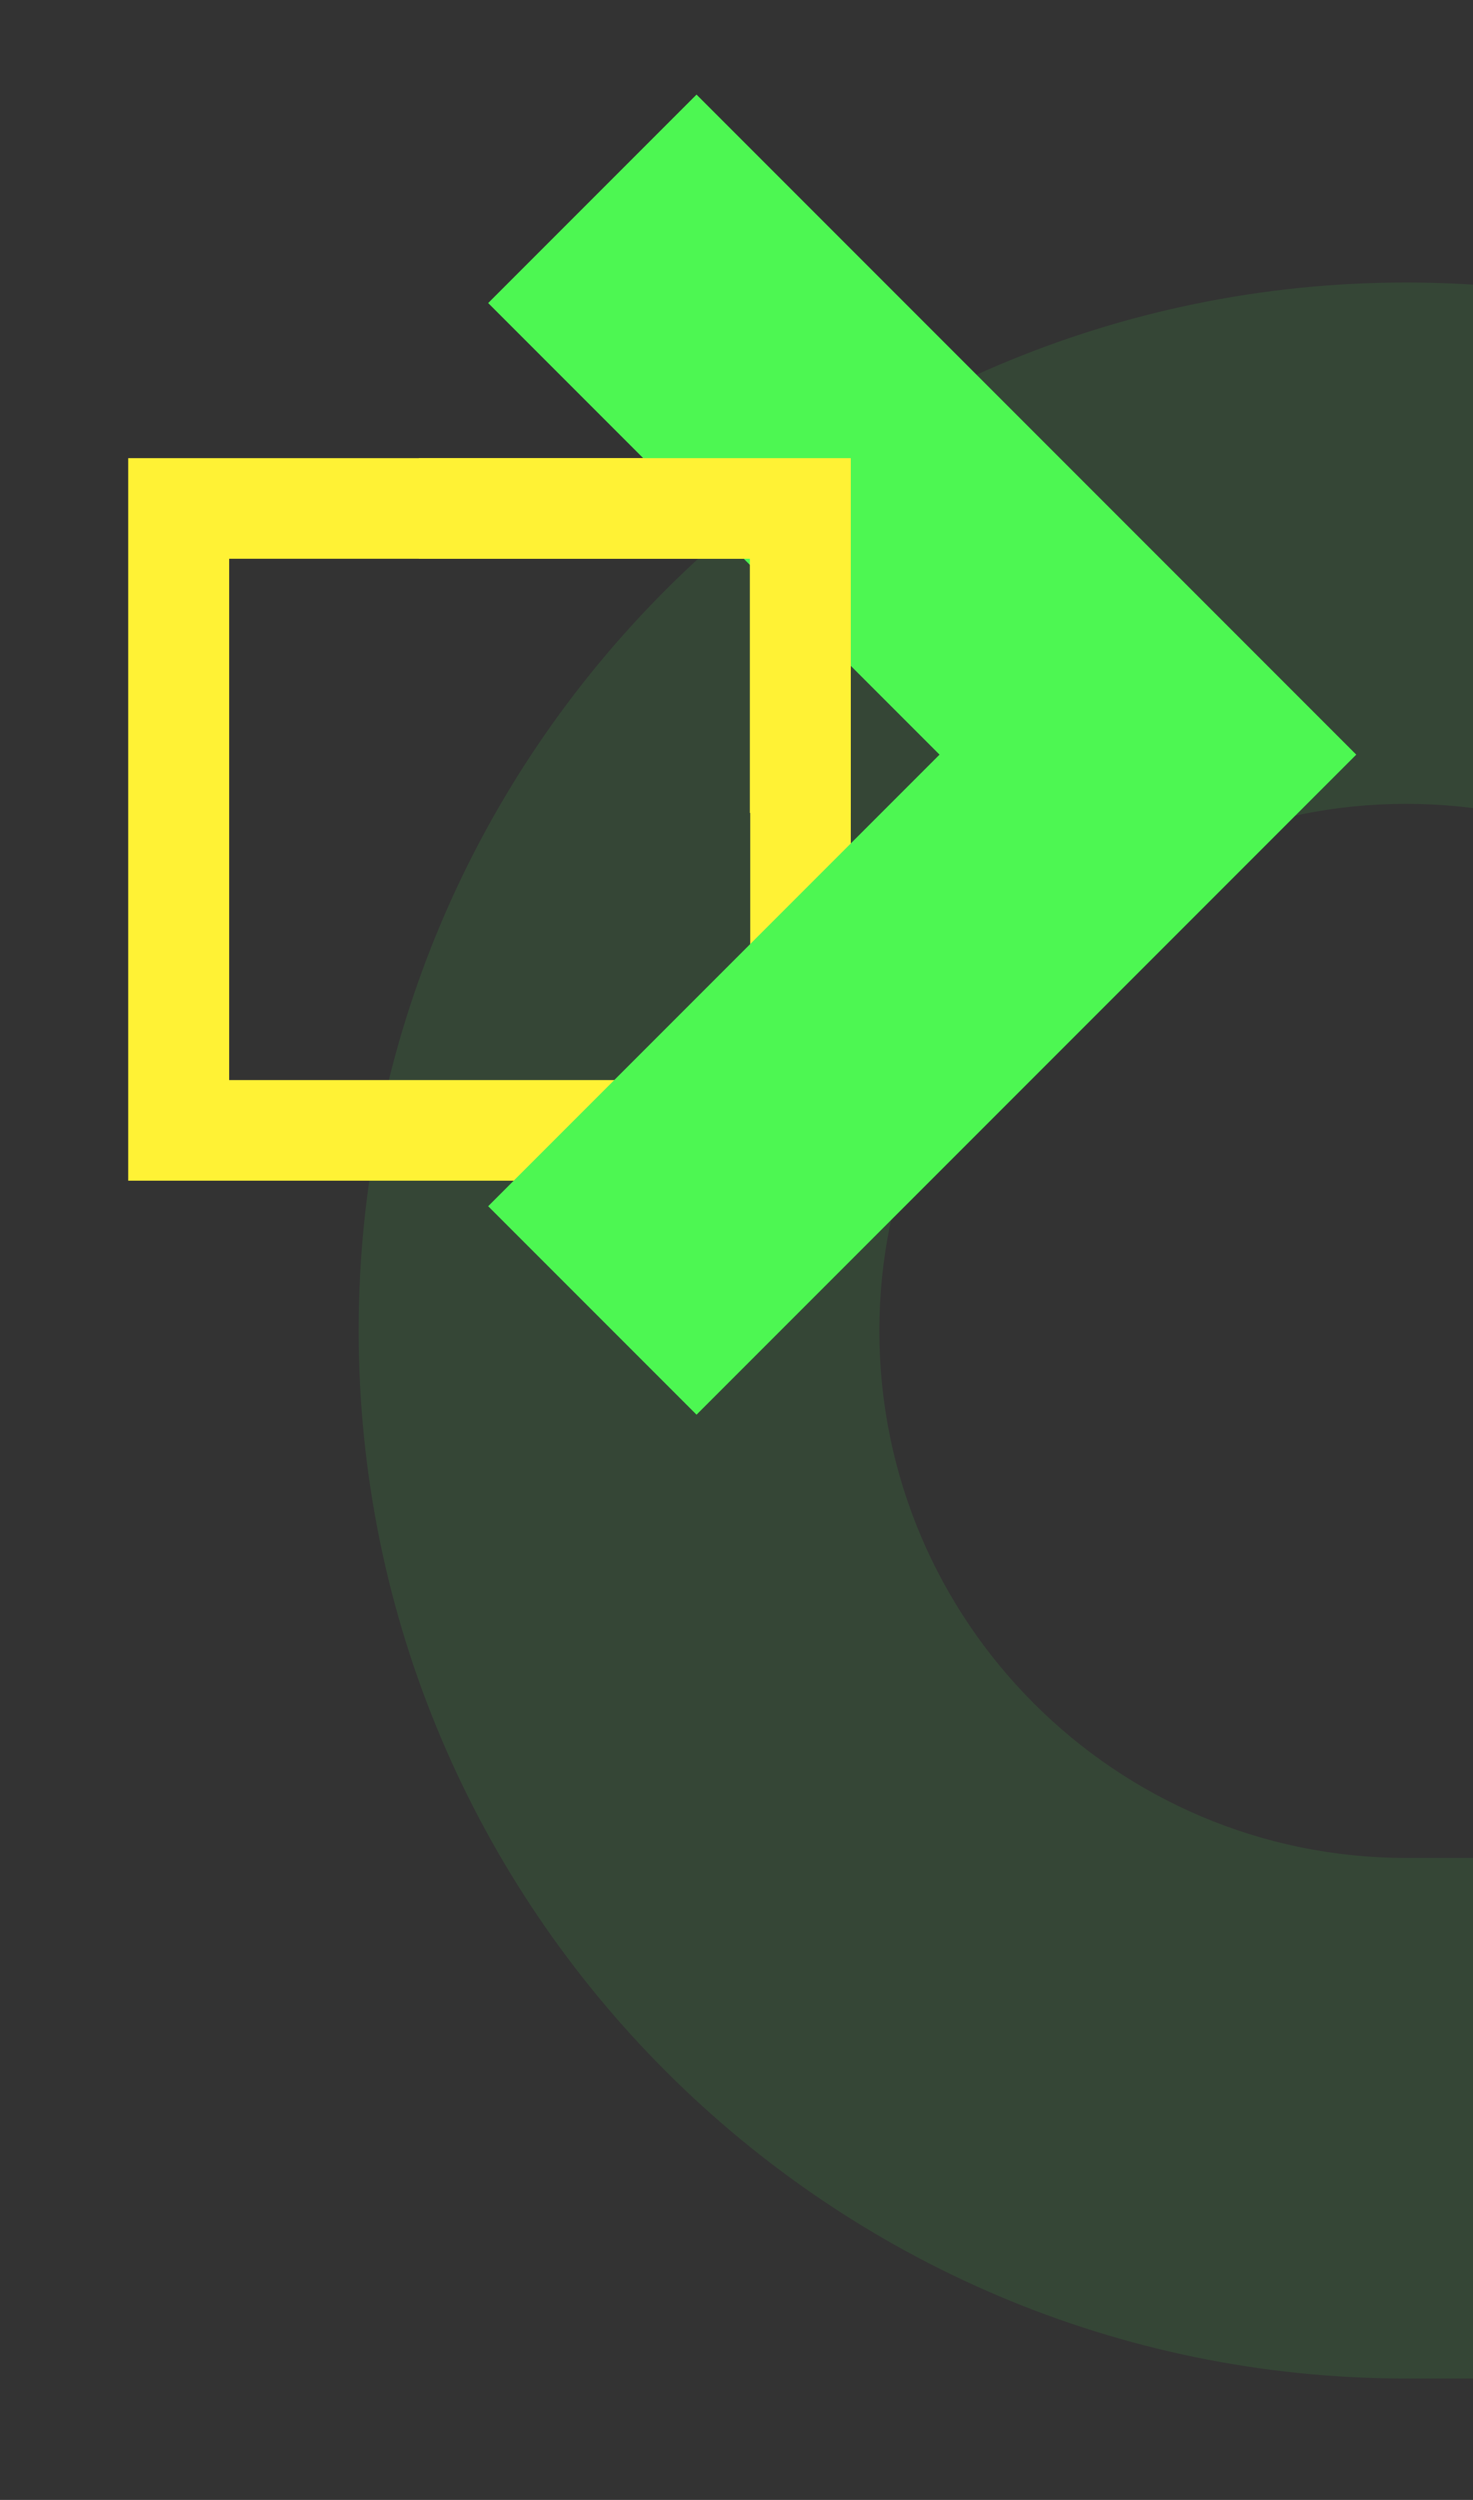
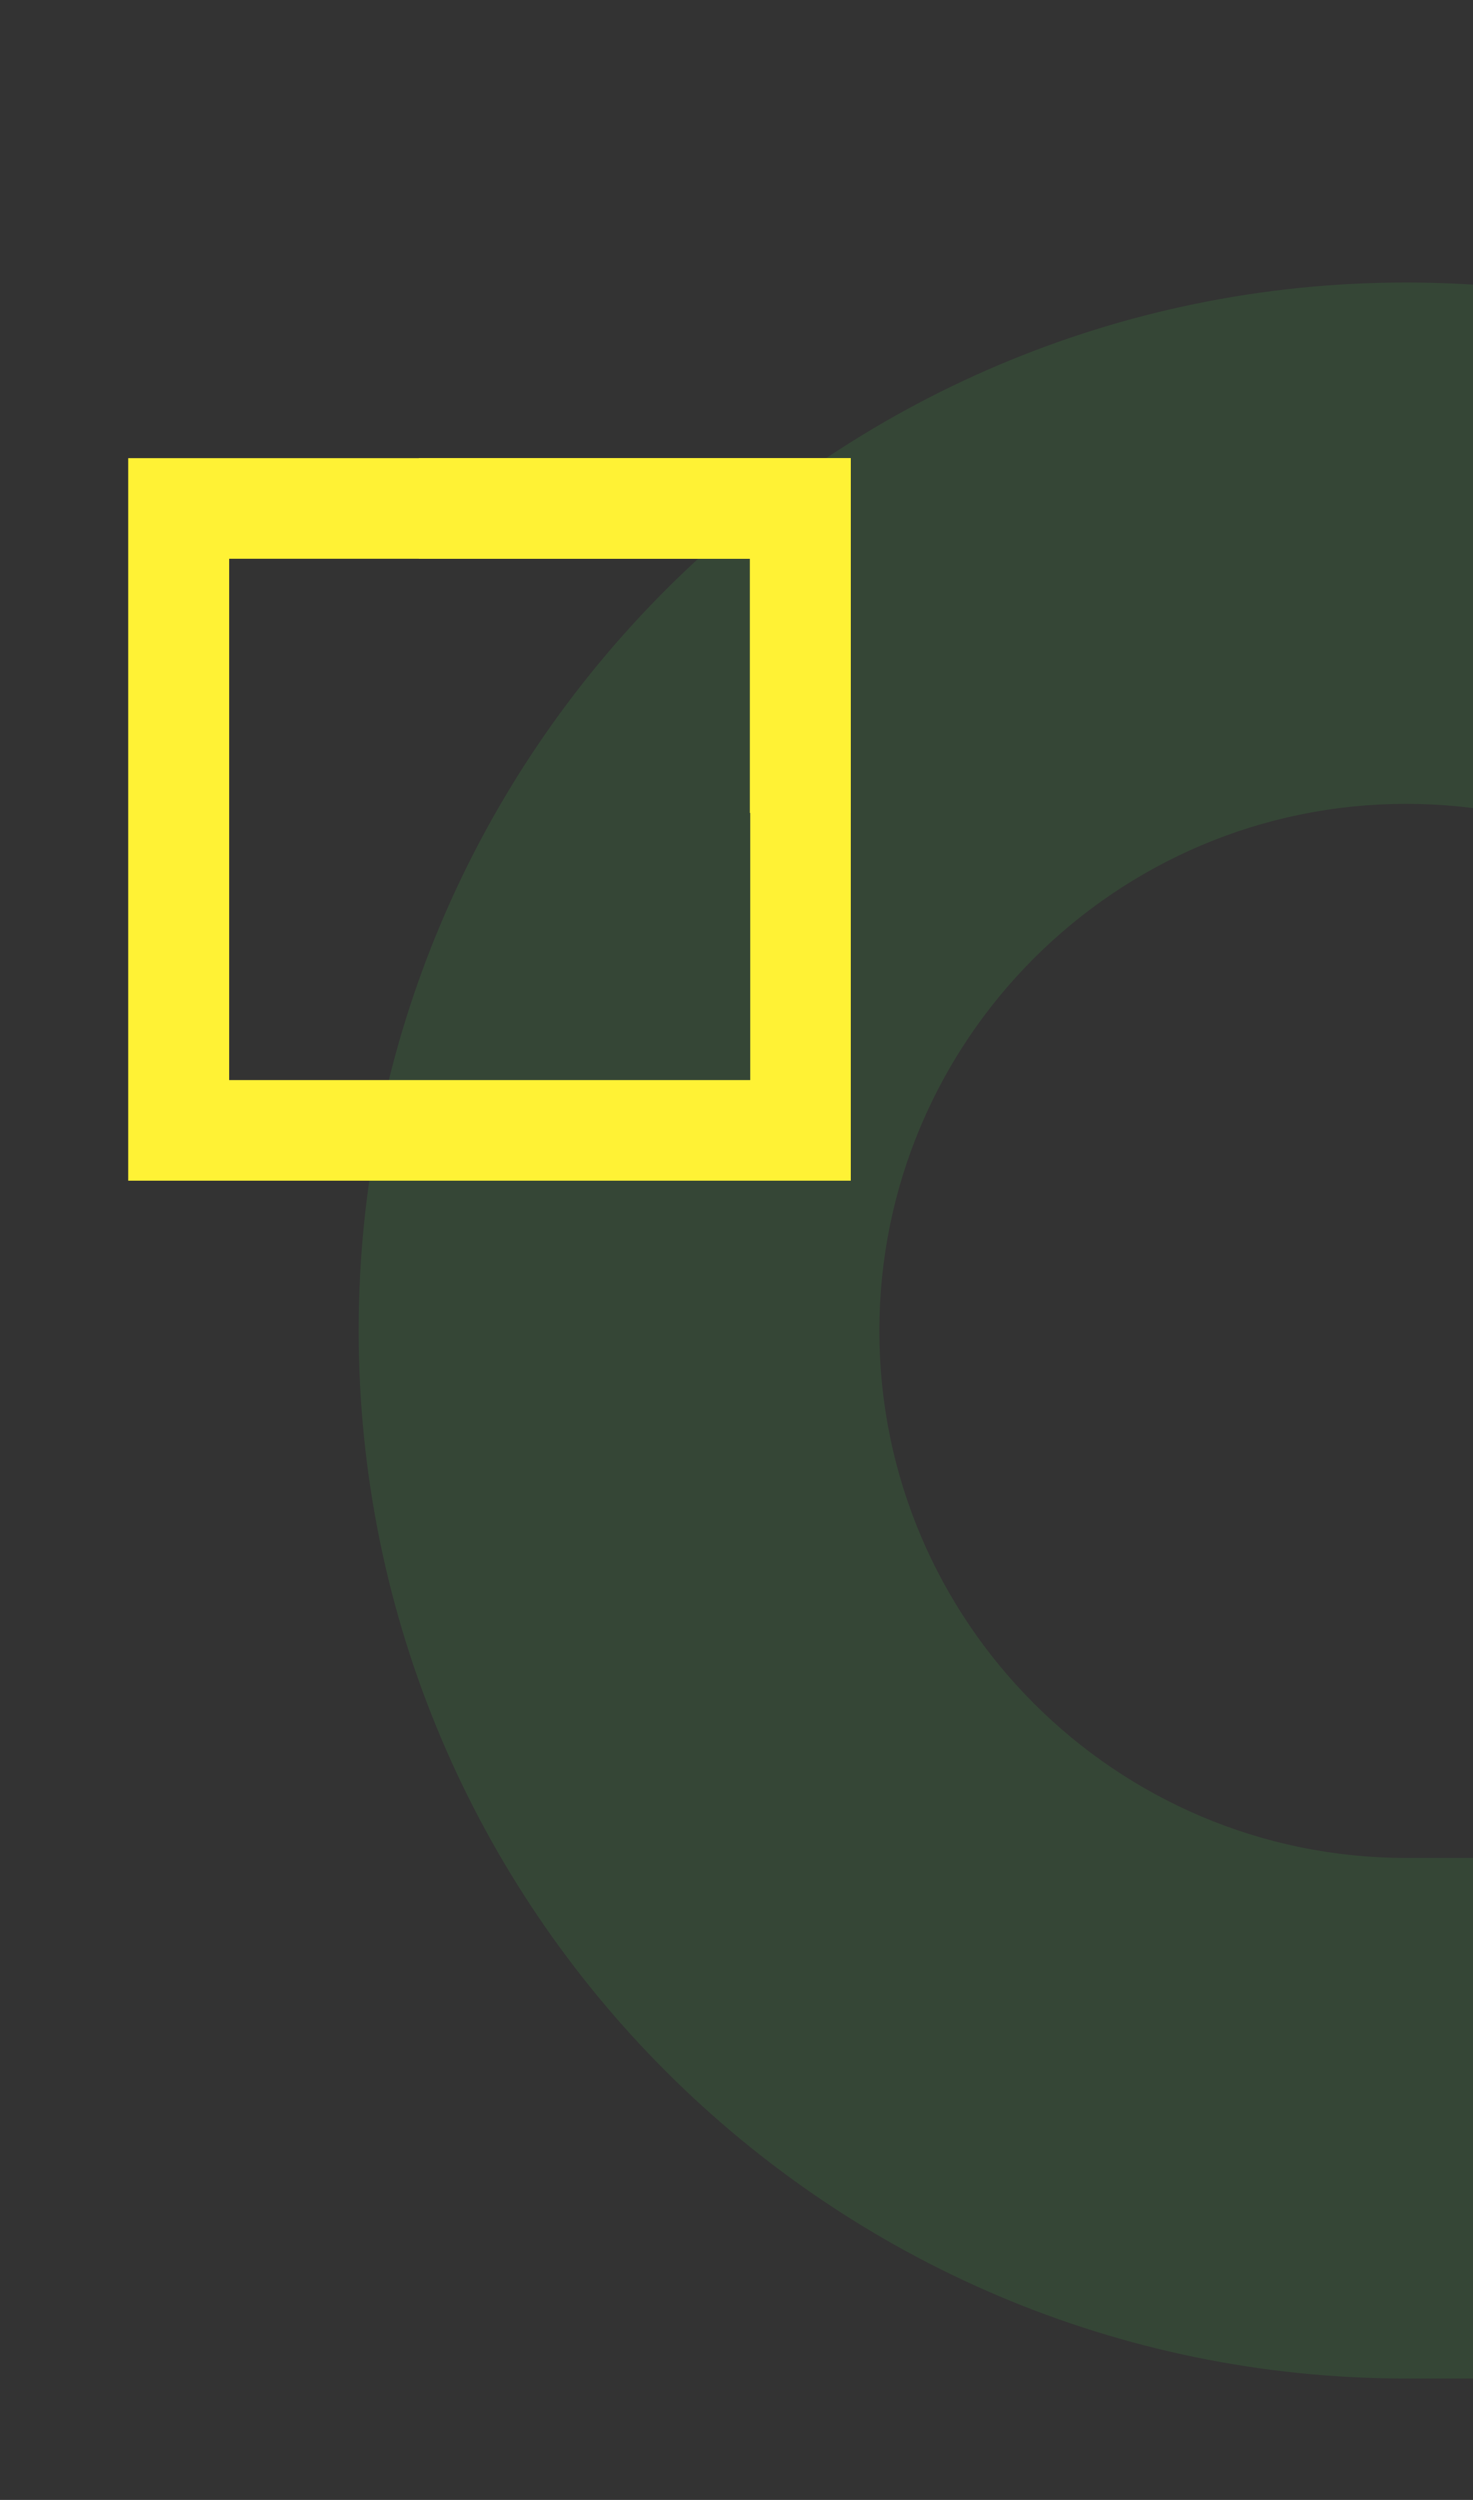
<svg xmlns="http://www.w3.org/2000/svg" width="494" height="838" viewBox="0 0 494 838">
  <rect x="0" y="0" width="494" height="838" fill="#333333" stroke="none" />
  <defs>
    <clipPath id="clip-path">
      <rect id="Retângulo_3128" data-name="Retângulo 3128" width="494" height="838" transform="translate(-11077 -2238)" fill="#fff" stroke="#707070" stroke-width="1" />
    </clipPath>
  </defs>
  <g id="Grupo_de_máscara_62" data-name="Grupo de máscara 62" transform="translate(11077 2238)" clip-path="url(#clip-path)">
    <g id="home-hero" transform="translate(-11065.159 -2452.131)">
      <path id="Caminho_1137" data-name="Caminho 1137" d="M463.3,301.2C269.509,301.2,112,458.836,112,652.5c0,193.788,157.636,351.3,351.3,351.3h25.549v-174.5H463.3c-97.341,0-176.67-79.2-176.67-176.67s79.329-176.67,176.67-176.67,176.67,79.2,176.67,176.67v25.549H814.72V652.624C814.72,458.836,657.084,301.2,463.3,301.2Z" transform="translate(-3.562 7.631)" fill="#4df752" opacity="0.1" />
      <g id="Grupo_1276" data-name="Grupo 1276" transform="translate(31.159 245.84)">
        <g id="Grupo_1275" data-name="Grupo 1275" transform="translate(0 121.868)">
          <path id="Caminho_1138" data-name="Caminho 1138" d="M242.331,337.6H0V95.4H242.331ZM33.852,303.878H208.606V129.124H33.852Z" transform="translate(0 -95.4)" fill="#fff235" />
        </g>
-         <path id="Caminho_1139" data-name="Caminho 1139" d="M164.376,0,94.5,69.876,245.877,221.253,94.5,372.63l69.876,69.876L385.629,221.253Z" transform="translate(26.218)" fill="#4df752" />
        <path id="Caminho_1140" data-name="Caminho 1140" d="M187.31,95.4H76.3v33.724H187.31V214.33h33.852V95.4H187.31Z" transform="translate(21.169 26.468)" fill="#fff235" />
      </g>
    </g>
  </g>
</svg>